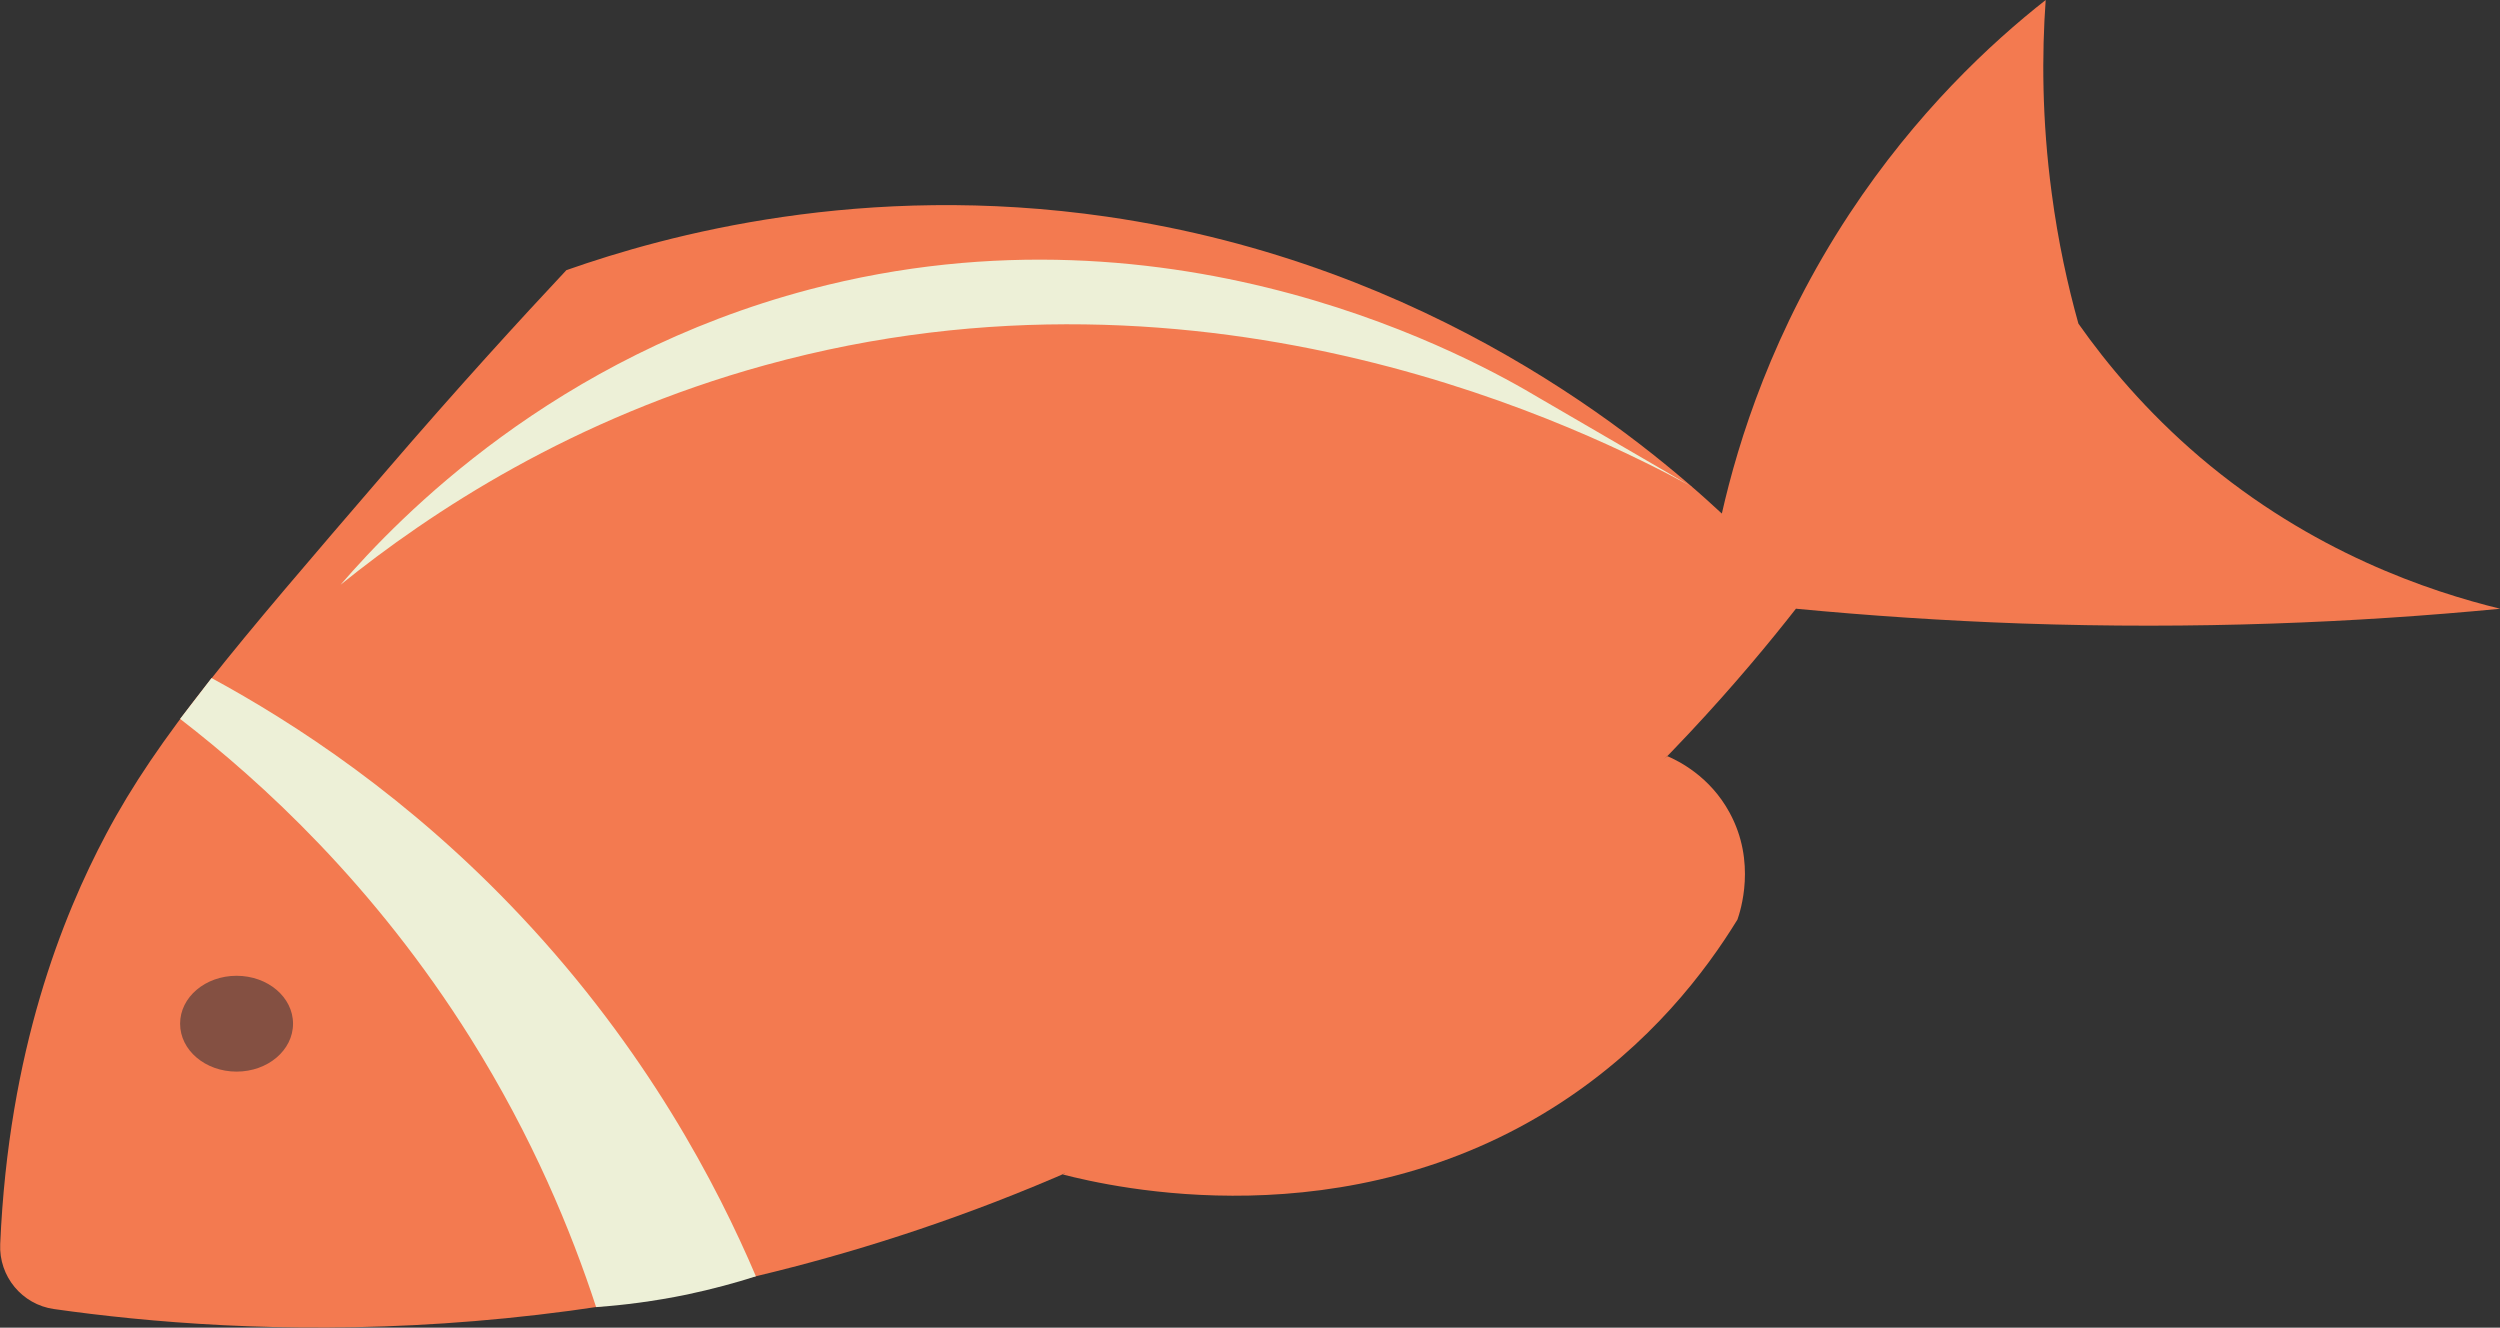
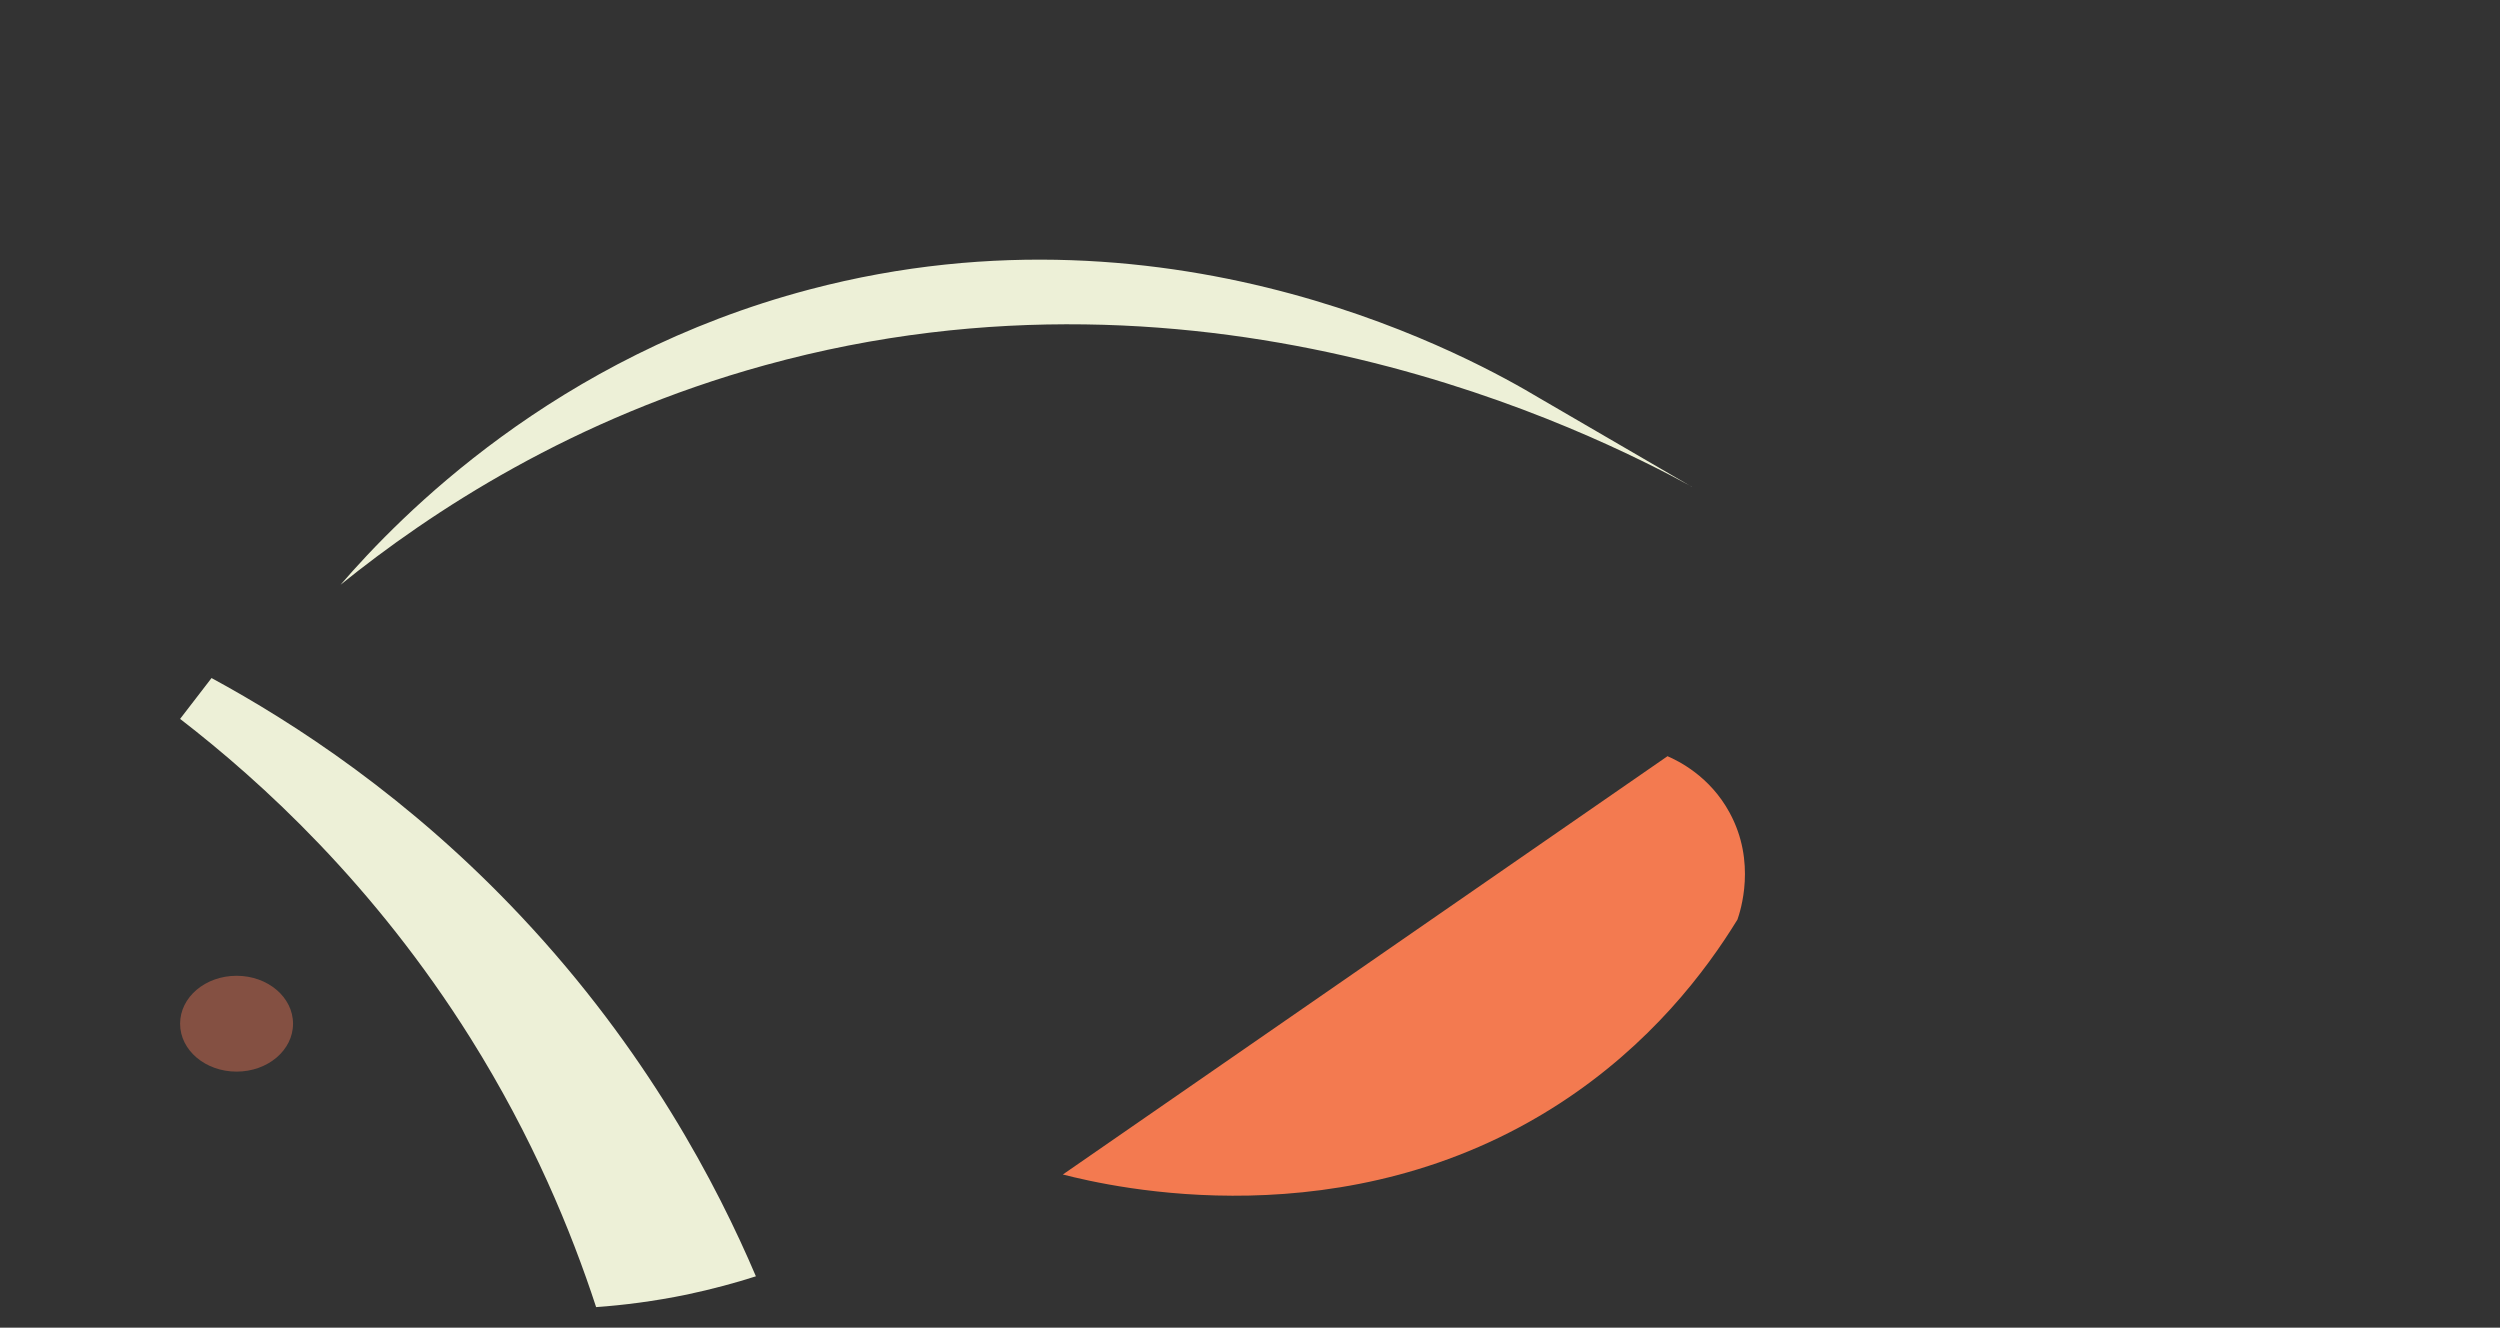
<svg xmlns="http://www.w3.org/2000/svg" id="Layer_2" data-name="Layer 2" viewBox="0 0 116.88 62.07">
  <rect x="0" y="0" width="116.88" height="62.07" fill="#333333" stroke="none" />
  <defs>
    <style>
      .cls-1 {
        fill: #845042;
      }

      .cls-2 {
        fill: #f37a50;
      }

      .cls-3 {
        fill: #edf0d7;
      }
    </style>
  </defs>
  <g id="Layer_1-2" data-name="Layer 1">
    <g>
-       <path class="cls-2" d="M83.97,28.45c-4.82,6.16-16.82,19.79-37.49,27.76-18.69,7.2-35.23,6.23-43.96,4.99-1.49-.21-2.58-1.53-2.51-3.04.39-9.04,2.91-15.32,4.95-19.16,2.43-4.59,5.97-8.7,13.05-16.93,3.42-3.98,6.37-7.2,8.47-9.44,4.69-1.65,13.87-4.15,25.27-2.5,15.23,2.21,25.11,10.5,28.75,13.88.77-3.4,2.38-8.57,5.97-14.02,3.12-4.73,6.6-7.97,9.17-9.99-.18,2.52-.18,5.59.28,9.02.3,2.28.75,4.32,1.25,6.11,1.33,1.89,3.18,4.11,5.69,6.25,5.24,4.45,10.72,6.27,14.03,7.08-6.76.65-14.25.97-22.36.69-3.67-.13-7.19-.37-10.55-.69Z" />
      <path class="cls-2" d="M77.95,35.35c.51.22,1.99.94,2.91,2.64,1.27,2.32.5,4.62.37,5-1.47,2.4-4.07,5.85-8.33,8.61-9.97,6.46-20.94,3.89-23.21,3.31,9.42-6.52,18.84-13.03,28.26-19.55Z" />
      <path class="cls-1" d="M8.42,47.86c0,1.24,1.18,2.24,2.64,2.24s2.64-1,2.64-2.24-1.18-2.24-2.64-2.24-2.64,1-2.64,2.24Z" />
      <path class="cls-3" d="M79.11,22.76c-4.68-2.55-22.41-11.46-43.33-5.69-9.01,2.48-15.65,6.87-19.86,10.27,2.75-3.18,9.99-10.66,21.94-13.81,17.29-4.56,31.31,3.41,34.09,5.07,2.38,1.39,4.77,2.78,7.15,4.16Z" />
-       <path class="cls-3" d="M8.42,33.61c3.81,2.94,9.07,7.74,13.58,14.93,2.9,4.63,4.71,9.02,5.87,12.57,1.27-.09,2.71-.27,4.26-.59,1.17-.25,2.25-.54,3.21-.85-1.81-4.25-5.1-10.57-10.97-16.82-5.24-5.58-10.63-9.06-14.48-11.15-.49.64-.98,1.28-1.47,1.91Z" />
+       <path class="cls-3" d="M8.42,33.61c3.81,2.94,9.07,7.74,13.58,14.93,2.9,4.63,4.71,9.02,5.87,12.57,1.27-.09,2.71-.27,4.26-.59,1.17-.25,2.25-.54,3.21-.85-1.81-4.25-5.1-10.57-10.97-16.82-5.24-5.58-10.63-9.06-14.48-11.15-.49.64-.98,1.28-1.47,1.91" />
    </g>
  </g>
</svg>